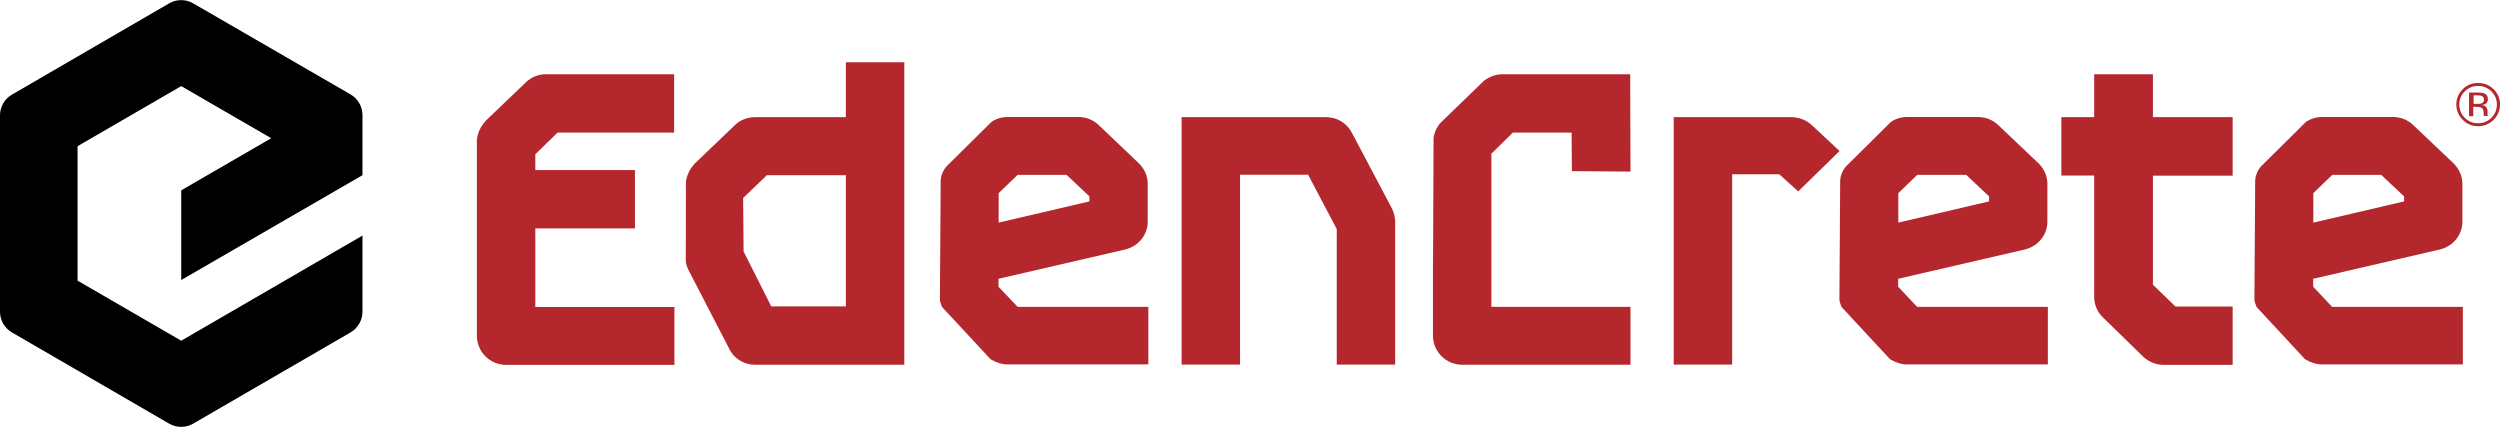
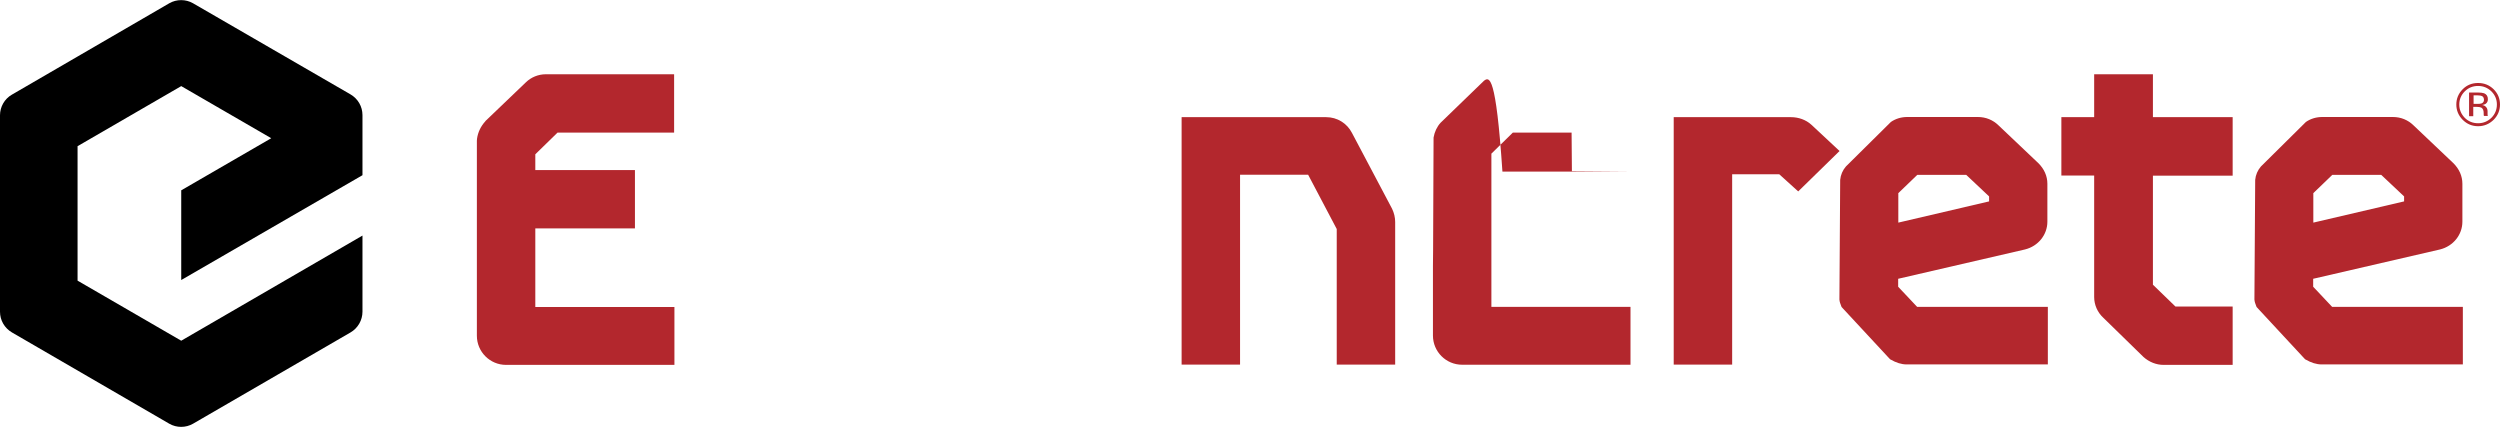
<svg xmlns="http://www.w3.org/2000/svg" width="369" height="63" viewBox="0 0 369 63" fill="none">
  <g clip-path="url(#clip0)">
    <path d="M280.169 28.529L282.991 25.812H290.217L293.59 28.99V29.727L280.192 32.858V28.529H280.169ZM280.169 42.322V41.148L298.889 36.819C300.839 36.335 302.193 34.654 302.193 32.72V27.125C302.193 25.997 301.734 24.937 300.84 24.062L294.966 18.49C294.163 17.707 293.108 17.27 291.938 17.27H281.499C280.628 17.27 279.779 17.523 279.09 18.006L272.46 24.569C271.978 25.122 271.68 25.812 271.611 26.549L271.497 44.21C271.52 44.579 271.657 44.878 271.749 45.131L271.818 45.316L278.976 53.029L279.067 53.075C279.87 53.536 280.65 53.789 281.431 53.789H302.262V45.293H282.968L280.169 42.322Z" fill="#B3272D" />
    <path d="M341.424 28.529L344.246 25.812H351.472L354.845 28.99V29.727L341.447 32.858V28.529H341.424ZM341.424 42.322V41.148L360.145 36.819C362.095 36.335 363.448 34.654 363.448 32.72V27.125C363.448 25.997 362.989 24.937 362.095 24.062L356.221 18.49C355.418 17.707 354.363 17.27 353.193 17.27H342.754C341.883 17.27 341.034 17.523 340.346 18.006L333.715 24.569C333.234 25.122 332.935 25.812 332.866 26.549L332.752 44.21C332.775 44.579 332.912 44.878 333.004 45.131L333.073 45.316L340.231 53.029L340.323 53.075C341.126 53.536 341.906 53.789 342.686 53.789H363.517V45.293H344.223L341.424 42.322Z" fill="#B3272D" />
-     <path d="M124.851 45.224H113.839L109.755 37.119L109.686 29.221L113.196 25.859H124.851V45.224ZM124.851 17.293H111.407C110.283 17.293 109.227 17.731 108.447 18.491L102.505 24.178L102.46 24.247C101.794 24.984 101.381 25.836 101.244 26.803L101.221 38.408C101.221 38.938 101.404 39.352 101.519 39.652L107.805 51.81C108.539 53.053 109.962 53.836 111.407 53.836H128.178H129.164H133.477V9.188H124.851V17.293Z" fill="#B3272D" />
    <path d="M199.55 19.618C198.816 18.191 197.371 17.293 195.742 17.293H179.705H178.719H174.406V53.812H183.032V25.789H193.08L197.302 33.802V53.812H205.928V32.766C205.928 32.098 205.767 31.431 205.469 30.809L199.55 19.618Z" fill="#B3272D" />
    <path d="M267.344 18.398C266.563 17.684 265.462 17.293 264.361 17.293H252.339H251.353H247.04V53.812H255.666V25.72H262.617L265.416 28.253L271.519 22.289L267.344 18.398Z" fill="#B3272D" />
    <path d="M317.771 10.96H309.099V17.292H304.258V25.904H309.099V43.842C309.099 45.016 309.603 46.121 310.452 46.904L316.325 52.638L316.371 52.684C317.22 53.444 318.275 53.858 319.354 53.858H329.54V45.246H321.097L317.771 42.023V25.927H329.54V17.292H317.771V10.96Z" fill="#B3272D" />
-     <path d="M147.38 28.529L150.202 25.812H157.428L160.801 28.99V29.727L147.403 32.858V28.529H147.38ZM147.38 42.322V41.148L166.1 36.819C168.05 36.335 169.404 34.654 169.404 32.72V27.125C169.404 25.997 168.945 24.937 168.05 24.062L162.2 18.49C161.397 17.707 160.342 17.27 159.172 17.27H148.733C147.861 17.27 147.013 17.523 146.324 18.006L139.694 24.569C139.212 25.122 138.914 25.812 138.845 26.549L138.73 44.21C138.753 44.579 138.891 44.878 138.983 45.131L139.052 45.316L146.21 53.029L146.301 53.075C147.104 53.536 147.884 53.789 148.664 53.789H169.496V45.293H150.202L147.38 42.322Z" fill="#B3272D" />
    <path d="M82.293 19.572H99.499V10.96H90.827H81.467H80.572C79.448 10.96 78.393 11.398 77.613 12.157L71.671 17.845L71.625 17.914C70.96 18.651 70.547 19.503 70.409 20.47L70.386 20.769V21.184V40.526V49.552C70.386 51.924 72.313 53.858 74.699 53.858H99.545V45.315H79.012V40.273V39.42V33.71H93.718V25.098H79.012V22.773L82.293 19.572Z" fill="#B3272D" />
-     <path d="M220.106 22.703L223.295 19.572H231.967L232.013 25.259L240.662 25.328L240.616 10.96H221.758C220.794 10.96 219.831 11.305 219.028 11.927L212.627 18.121C212.099 18.697 211.732 19.48 211.594 20.309V20.378L211.526 36.888L211.503 39.259V39.282V49.529C211.503 51.901 213.43 53.835 215.816 53.835H240.662V45.292H220.129V22.703H220.106Z" fill="#B3272D" />
+     <path d="M220.106 22.703L223.295 19.572H231.967L232.013 25.259L240.662 25.328H221.758C220.794 10.96 219.831 11.305 219.028 11.927L212.627 18.121C212.099 18.697 211.732 19.48 211.594 20.309V20.378L211.526 36.888L211.503 39.259V39.282V49.529C211.503 51.901 213.43 53.835 215.816 53.835H240.662V45.292H220.129V22.703H220.106Z" fill="#B3272D" />
    <path d="M366.385 14.207C366.224 14.115 365.972 14.069 365.628 14.069H365.1V15.335H365.674C365.926 15.335 366.132 15.312 366.27 15.266C366.522 15.174 366.637 14.99 366.637 14.713C366.614 14.46 366.545 14.299 366.385 14.207ZM365.697 13.654C366.132 13.654 366.454 13.7 366.66 13.769C367.027 13.93 367.211 14.207 367.211 14.644C367.211 14.967 367.096 15.174 366.867 15.335C366.752 15.404 366.568 15.473 366.362 15.496C366.637 15.542 366.844 15.657 366.981 15.842C367.119 16.026 367.165 16.21 367.165 16.371V16.625C367.165 16.717 367.165 16.786 367.165 16.878C367.165 16.97 367.188 17.039 367.188 17.062L367.211 17.108H366.614C366.614 17.085 366.614 17.085 366.614 17.062C366.614 17.039 366.614 17.039 366.614 17.016L366.591 16.901V16.694C366.591 16.279 366.477 16.026 366.247 15.888C366.11 15.819 365.88 15.773 365.559 15.773H365.054V17.154H364.435V13.654H365.697ZM363.792 13.493C363.265 14.023 362.989 14.667 362.989 15.427C362.989 16.187 363.265 16.832 363.792 17.384C364.32 17.914 364.985 18.19 365.765 18.19C366.545 18.19 367.188 17.914 367.738 17.384C368.266 16.855 368.541 16.187 368.541 15.427C368.541 14.667 368.266 14.023 367.738 13.493C367.188 12.963 366.545 12.687 365.765 12.687C365.008 12.687 364.343 12.94 363.792 13.493ZM368.06 17.684C367.417 18.305 366.66 18.628 365.765 18.628C364.871 18.628 364.114 18.305 363.494 17.684C362.875 17.062 362.553 16.302 362.553 15.427C362.553 14.552 362.875 13.792 363.494 13.171C364.114 12.549 364.871 12.249 365.765 12.249C366.66 12.249 367.417 12.549 368.06 13.171C368.679 13.792 369 14.529 369 15.427C369 16.302 368.679 17.062 368.06 17.684Z" fill="#B3272D" />
    <path d="M11.448 41.424V21.576L26.75 12.71L40.034 20.401L26.75 28.092V41.332L53.501 25.858V16.993C53.501 15.727 52.836 14.575 51.734 13.931L28.494 0.483C27.416 -0.138 26.062 -0.138 24.984 0.483L1.744 13.977C0.665 14.598 0 15.773 0 17.016V46.006C0 47.273 0.665 48.424 1.767 49.069L24.984 62.539C26.062 63.161 27.416 63.161 28.494 62.539L51.734 49.069C52.813 48.447 53.501 47.273 53.501 46.006V34.77L26.75 50.289L11.448 41.424Z" fill="black" />
  </g>
  <defs>
    <clipPath id="clip0">
      <rect width="369" height="63" fill="white" />
    </clipPath>
  </defs>
</svg>